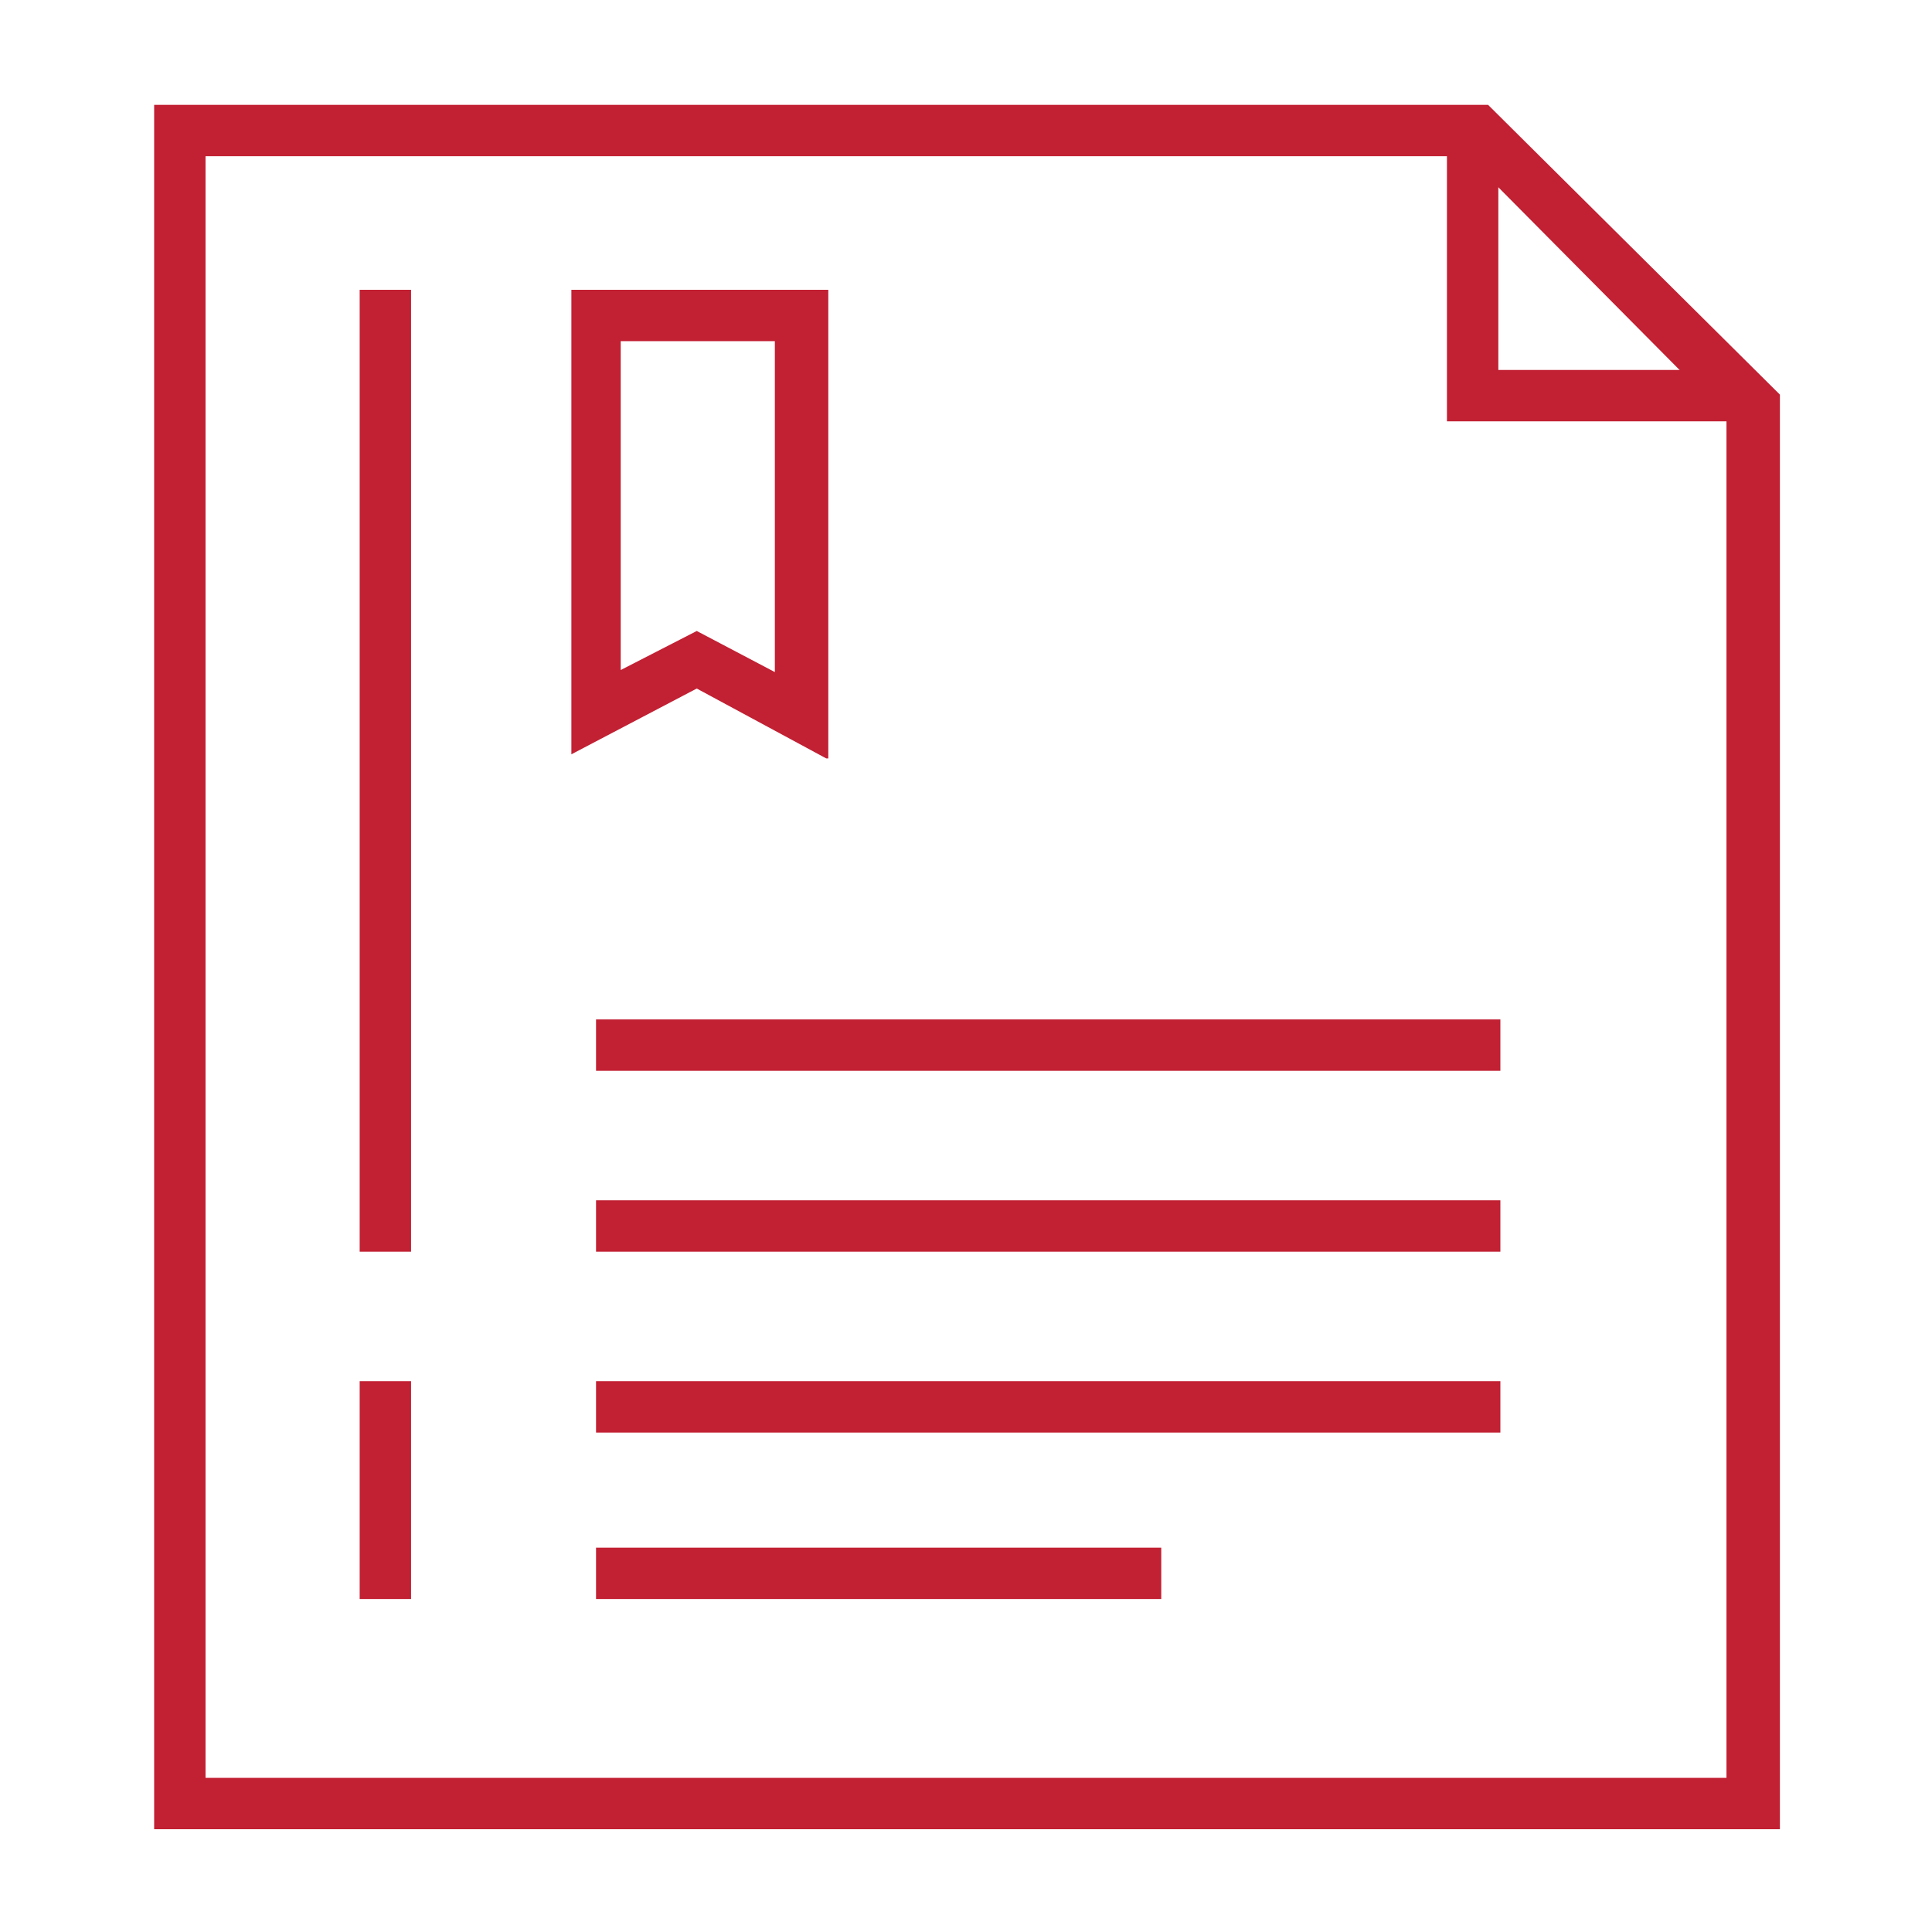
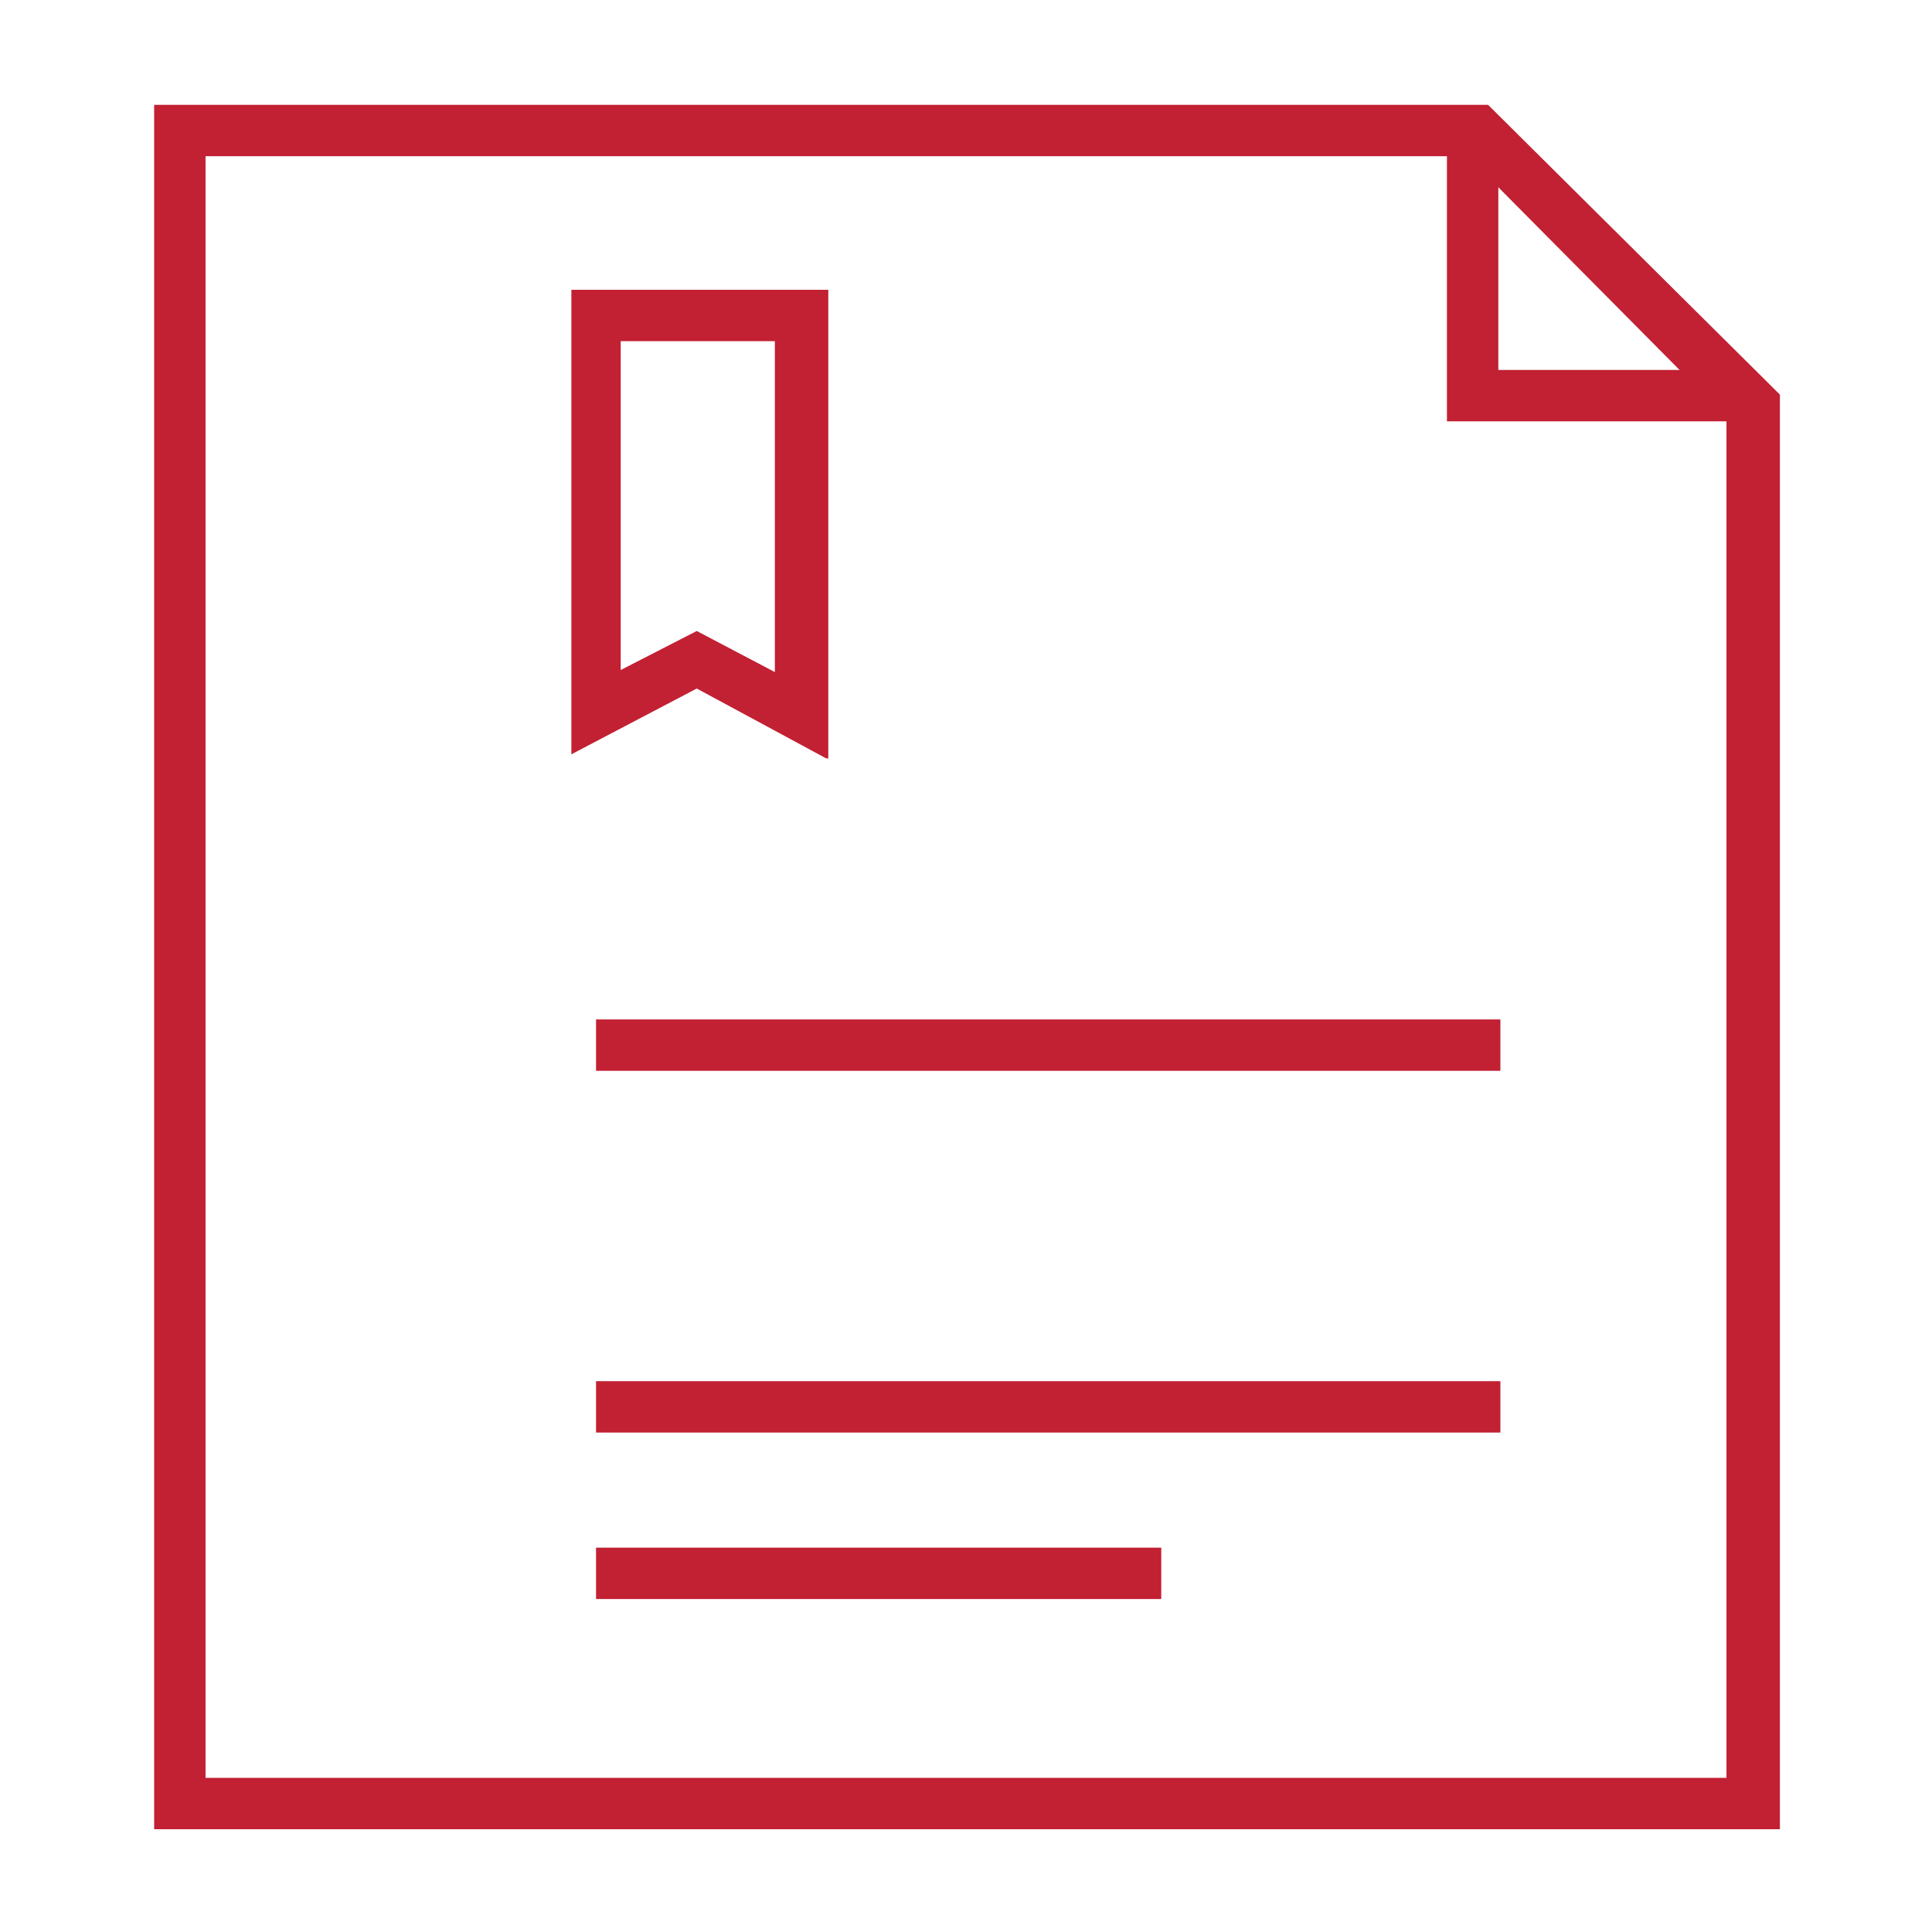
<svg xmlns="http://www.w3.org/2000/svg" version="1.1" id="Layer_1" x="0px" y="0px" viewBox="0 0 94 94" style="enable-background:new 0 0 94 94;" xml:space="preserve">
  <style type="text/css">
	.st0{fill:#C22033;}
</style>
  <path class="st0" d="M86.5,89H7.5V5.1h64.9l14.2,14.1V89z M10,86.5h74V20.3L71.4,7.6H10V86.5z" />
  <polygon class="st0" points="85.3,20.5 70.4,20.5 70.4,6.3 72.9,6.3 72.9,18 85.3,18 " />
  <rect x="29" y="49.6" class="st0" width="44" height="2.5" />
-   <rect x="17.5" y="14.1" class="st0" width="2.5" height="46.8" />
-   <rect x="17.5" y="67.2" class="st0" width="2.5" height="10.6" />
-   <rect x="29" y="58.4" class="st0" width="44" height="2.5" />
  <rect x="29" y="67.2" class="st0" width="44" height="2.5" />
  <rect x="29" y="75.3" class="st0" width="27.5" height="2.5" />
  <path class="st0" d="M40.2,36.9l-6.3-3.4l-6.1,3.2V14.1h12.5V36.9z M33.9,30.7l3.8,2V16.6h-7.5v16L33.9,30.7z" />
</svg>